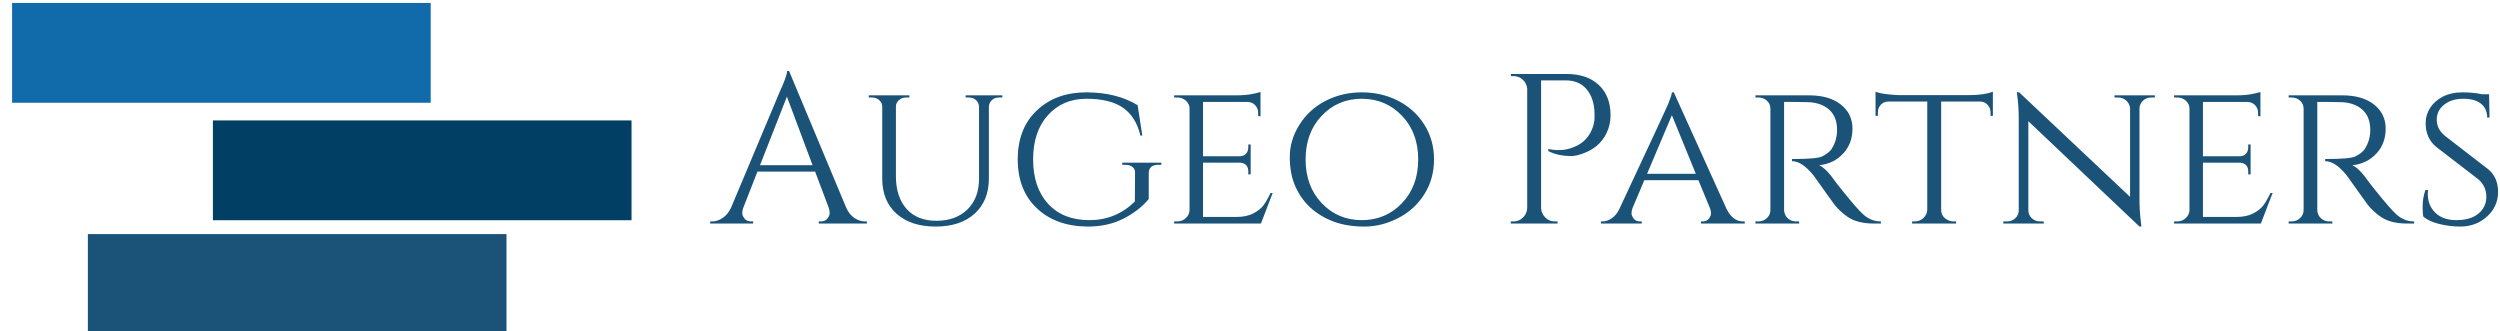
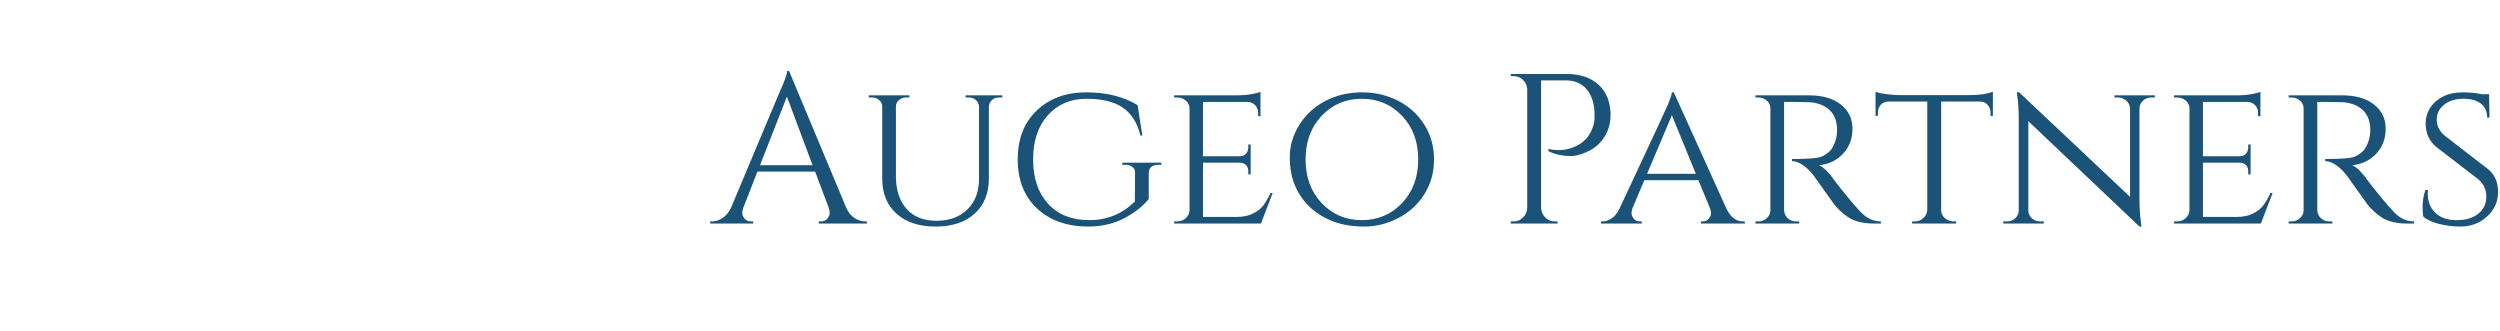
<svg xmlns="http://www.w3.org/2000/svg" xmlns:ns1="http://www.inkscape.org/namespaces/inkscape" xmlns:ns2="http://sodipodi.sourceforge.net/DTD/sodipodi-0.dtd" ns1:version="1.0beta2 (2b71d25, 2019-12-03)" ns2:docname="noBackground copy.svg" id="svg88" version="1.1" viewBox="0 0 543 72" height="120" width="905" class="thumb">
  <style id="style94" />
  <ns2:namedview ns1:current-layer="svg88" ns1:window-maximized="0" ns1:window-y="23" ns1:window-x="41" ns1:cy="500" ns1:cx="500" ns1:zoom="0.672" showgrid="false" id="namedview90" ns1:window-height="979" ns1:window-width="1743" ns1:pageshadow="2" ns1:pageopacity="0" guidetolerance="10" gridtolerance="10" objecttolerance="10" borderopacity="1" ns1:document-rotation="0" bordercolor="#666666" pagecolor="#ffffff" />
  <defs id="defs12" />
  <g id="g86" transform="matrix(0.823,0,0,0.823,-42.503,-0.101)">
    <g id="g31" transform="matrix(0.625,0,0,0.149,71.707,61.159)">
      <svg id="svg29" version="1.1" class="thumb" viewBox="-5.013 -5 186.769 186.769" height="186.769" width="186.769">
        <defs id="defs19">
          <linearGradient gradientUnits="userSpaceOnUse" id="linearGradientSk7l64vwt4" y2="88.384" x2="176.756" y1="88.384" x1="-0.013">
            <stop id="stop14" stop-color="#1a5278" offset="0%" />
            <stop id="stop16" stop-color="#1a5278" offset="100%" />
          </linearGradient>
        </defs>
        <g id="g21" />
        <g id="g23" />
        <g id="g27">
-           <rect id="rect25" style="fill:url(#linearGradientSk7l64vwt4)" stroke="none" fill="url('#linearGradientSk7l64vwt4')" height="176.769" width="176.769" y="0" x="-0.013" />
-         </g>
+           </g>
      </svg>
    </g>
    <g id="g50" transform="matrix(0.625,0,0,0.149,104.707,31.159)">
      <svg id="svg48" version="1.1" class="thumb" viewBox="-5.013 -5 186.769 186.769" height="186.769" width="186.769">
        <defs id="defs38">
          <linearGradient gradientUnits="userSpaceOnUse" id="linearGradientSk7l64vwta" y2="88.384" x2="176.756" y1="88.384" x1="-0.013">
            <stop id="stop33" stop-color="#013f64" offset="0%" />
            <stop id="stop35" stop-color="#013f64" offset="100%" />
          </linearGradient>
        </defs>
        <g id="g40" />
        <g id="g42" />
        <g id="g46">
-           <rect id="rect44" style="fill:url(#linearGradientSk7l64vwta)" stroke="none" fill="url('#linearGradientSk7l64vwta')" height="176.769" width="176.769" y="0" x="-0.013" />
-         </g>
+           </g>
      </svg>
    </g>
    <g id="g69" transform="matrix(0.625,0,0,0.149,51.707,0.159)">
      <svg id="svg67" version="1.1" class="thumb" viewBox="-5.013 -5 186.769 186.769" height="186.769" width="186.769">
        <defs id="defs57">
          <linearGradient gradientUnits="userSpaceOnUse" id="linearGradientSk7l64vwtg" y2="88.384" x2="176.756" y1="88.384" x1="-0.013">
            <stop id="stop52" stop-color="#116bab" offset="0%" />
            <stop id="stop54" stop-color="#116bab" offset="100%" />
          </linearGradient>
        </defs>
        <g id="g59" />
        <g id="g61" />
        <g id="g65">
-           <rect id="rect63" style="fill:url(#linearGradientSk7l64vwtg)" stroke="none" fill="url('#linearGradientSk7l64vwtg')" height="176.769" width="176.769" y="0" x="-0.013" />
-         </g>
+           </g>
      </svg>
    </g>
    <g id="g84" transform="matrix(0.564,0,0,0.564,239.639,2.442)">
      <svg id="svg82" version="1.1" style="overflow:visible" height="194" width="841">
        <defs id="defs76">
          <linearGradient gradientUnits="userSpaceOnUse" gradientTransform="scale(3.39,0.295)" id="linearGradientSk7l64vwto" y2="-118.648" x2="246.493" y1="-118.648" x1="-0.295">
            <stop id="stop71" stop-color="#1a5278" offset="0%" />
            <stop id="stop73" stop-color="#1a5278" offset="100%" />
          </linearGradient>
        </defs>
        <g id="g80" transform="translate(0,100.5)">
          <path ns1:connector-curvature="0" style="fill:url(#linearGradientSk7l64vwto)" id="path78" fill="url('#linearGradientSk7l64vwto')" data-y="0" data-x="0" data-font-scale="contain" data-font-src="/Content/clientfonts/cinzel.woff" data-font="Cinzel" data-href="" data-xmlspace="preserve" data-dy="0" data-dx="0" data-offset="0.5" data-side="left" data-letterspacing="0" data-font-size="100" data-text-anchor="middle" data-textpath="Augeo Partners" d="m 71.5,-1 v 0 h 0.8 V 0 H 49.8 v -1 h 0.9 q 2.1,0 3.15,-1.35 1.05,-1.35 1.05,-2.55 0,-1.2 -0.4,-2.4 v 0 l -6.4,-17 h -27 L 14.4,-7.2 Q 14,-6 14,-4.85 14,-3.7 15.05,-2.35 16.1,-1 18.2,-1 v 0 h 0.9 V 0 H -1 v -1 h 0.9 q 2.5,0 4.9,-1.6 2.4,-1.6 3.9,-4.7 v 0 L 31.3,-61.1 Q 35,-69.2 35,-71.4 v 0 h 0.9 l 26.8,64.1 q 1.4,3.1 3.8,4.7 2.4,1.6 5,1.6 z M 34.9,-59.4 22.3,-27.3 H 46.9 Z M 135.7,-60 v 1 h -1.5 q -2.7,0 -4.1,2.1 v 0 q -0.6,0.9 -0.7,2.1 v 0 33.7 q 0,10.4 -6.65,16.45 -6.65,6.05 -18.25,6.05 -11.6,0 -18.3,-6 -6.7,-6 -6.7,-16.4 v 0 -33.7 q 0,-1.8 -1.4,-3.05 Q 76.7,-59 74.7,-59 v 0 h -1.5 v -1 h 19 v 1 h -1.5 q -2,0 -3.4,1.25 -1.4,1.25 -1.4,3.05 v 0 32.5 q 0,9.7 4.95,15.3 4.95,5.6 14,5.6 9.05,0 14.5,-5.3 5.45,-5.3 5.45,-14.5 v 0 -33.6 q -0.1,-1.9 -1.45,-3.1 Q 122,-59 120,-59 v 0 h -1.5 v -1 z m 40,61.4 q -14.9,-0.1 -23.85,-8.55 -8.95,-8.45 -8.95,-22.9 0,-14.45 8.95,-22.9 8.95,-8.45 23.1,-8.45 14.15,0 24.05,6 v 0 l 2.2,14.2 h -0.9 q -2.1,-8.8 -8.15,-13 -6.05,-4.2 -17.1,-4.2 -11.05,0 -18,7.65 -6.95,7.65 -6.95,20.75 0,13.1 7,20.75 7,7.65 19.35,7.65 12.35,0 21.25,-8.7 v 0 l 0.1,-13.3 q 0.1,-1.8 -1.15,-2.85 -1.25,-1.05 -3.45,-1.05 v 0 h -1.4 v -1 h 18.3 v 1 h -1.4 q -4.5,0 -4.5,4 v 0 12 Q 200,-6.3 192.65,-2.45 185.3,1.4 175.7,1.4 Z M 216.1,-1 h 1.4 q 2.4,0 4.05,-1.55 1.65,-1.55 1.75,-3.75 v 0 -47.5 q 0,-2.2 -1.7,-3.7 -1.7,-1.5 -4.1,-1.5 v 0 h -1.4 v -1 h 29.2 q 4.1,0 7.2,-0.6 3.1,-0.6 4,-1 v 0 11.4 l -1.1,-0.1 v -1.5 q 0,-2.1 -1.4,-3.6 -1.4,-1.5 -3.6,-1.5 v 0 h -20.8 v 25.4 h 17.1 q 2,0 3.05,-1.2 1.05,-1.2 1.05,-3 v 0 -1.3 h 1.1 v 14 h -1.1 v -1.3 q 0,-2.8 -2.1,-3.8 v 0 q -0.8,-0.3 -1.7,-0.4 v 0 h -17.4 v 25.4 h 15.7 q 4.6,0 7.75,-1.6 3.15,-1.6 4.8,-3.8 1.65,-2.2 3.35,-5.8 v 0 h 1 L 256.7,0 H 216.1 Z M 287,-57.45 q 7.7,-3.95 16.95,-3.95 9.25,0 16.95,3.95 7.7,3.95 12.25,11.15 4.55,7.2 4.55,16.3 0,9.1 -4.55,16.3 -4.55,7.2 -12.25,11.15 -7.7,3.95 -15.8,3.95 -8.1,0 -14.3,-2.3 -6.2,-2.3 -10.75,-6.4 -4.55,-4.1 -7.2,-10 -2.65,-5.9 -2.65,-13.85 0,-7.95 4.55,-15.15 4.55,-7.2 12.25,-11.15 z m -1.85,47.9 q 7.55,7.95 18.75,7.95 11.2,0 18.8,-7.95 7.6,-7.95 7.6,-20.45 0,-12.5 -7.6,-20.45 -7.6,-7.95 -18.8,-7.95 -11.2,0 -18.75,7.95 -7.55,7.95 -7.55,20.45 0,12.5 7.55,20.45 z M 420.3,-50.7 v 0 q 0,4.4 -1.8,8.2 v 0 q -3.3,7.1 -11.6,9.9 v 0 q -2.9,1 -5,1 v 0 q -6.2,0 -10.7,-2.3 v 0 -1 q 7.3,1.6 13.5,-1.6 v 0 q 5.5,-2.8 7.5,-9.2 v 0 q 0.6,-2 0.6,-3.8 0,-1.8 0,-2.2 v 0 q -0.2,-7 -3.7,-11.15 -3.5,-4.15 -9.8,-4.15 v 0 h -11.5 v 59.7 q 0.1,2.6 1.95,4.45 1.85,1.85 4.45,1.85 v 0 h 1.3 v 1 h -21.9 v -1 h 1.3 q 2.6,0 4.45,-1.85 1.85,-1.85 1.95,-4.45 v 0 -55.9 q -0.3,-2.5 -2.1,-4.15 -1.8,-1.65 -4.3,-1.65 v 0 h -1.2 l -0.1,-1 h 26.1 q 9.6,0 15.1,5.15 5.5,5.15 5.5,14.15 z m 62,49.7 v 0 h 0.8 v 1 h -20.5 v -1 h 0.8 q 1.9,0 2.9,-1.3 1,-1.3 1,-2.45 0,-1.15 -0.4,-2.25 v 0 l -5.5,-13.3 h -25.3 l -5.5,13 q -0.5,1.3 -0.5,2.45 0,1.15 1,2.5 1,1.35 3,1.35 v 0 h 0.8 v 1 h -19.1 v -1 h 0.8 q 2.1,0 4.25,-1.45 2.15,-1.45 3.55,-4.35 v 0 q 21.9,-46.8 22.8,-49 v 0 q 1.7,-4.2 1.8,-5.6 v 0 h 0.9 l 24.7,54.6 q 2.9,5.8 7.7,5.8 z M 449,-50.7 437.4,-23.3 h 22.8 z m 57.8,-6.2 v 0 h -5.3 v 50.5 q 0.1,3.1 2.8,4.7 v 0 q 1.3,0.7 2.9,0.7 v 0 h 1.3 l 0.1,1 h -20.5 v -1 h 1.4 q 2.3,0 3.95,-1.55 1.65,-1.55 1.65,-3.75 v 0 -47.5 q 0,-2.2 -1.65,-3.7 -1.65,-1.5 -3.95,-1.5 v 0 h -1.4 v -1 h 25.1 q 9.4,0 14.85,4.3 5.45,4.3 5.45,11.3 0,7 -4.4,11.7 -4.4,4.7 -11.2,5.4 v 0 q 3.2,1.4 7.7,7.8 v 0 q -0.1,0 3.45,4.4 3.55,4.4 5.7,6.85 2.15,2.45 3.55,3.75 v 0 q 3.7,3.5 8.5,3.5 v 0 1 h -3.1 q -7.9,0 -12.4,-3.1 v 0 q -3.4,-2.3 -6.2,-5.7 v 0 q -0.6,-0.8 -5.05,-7.05 -4.45,-6.25 -4.75,-6.65 v 0 q -5.4,-6.7 -10.1,-6.7 v 0 -1 q 11.7,0 14.1,-1.2 v 0 q 3.3,-1.7 4.5,-3.6 v 0 q 2.5,-4 2.5,-8.8 v 0 q 0,-6.1 -3.6,-9.4 -3.6,-3.3 -9.7,-3.6 v 0 q -2.7,-0.1 -6.2,-0.1 z m 86.3,-0.2 H 575 v 50.8 q 0.1,3.1 3,4.6 v 0 q 1.3,0.7 2.9,0.7 v 0 h 1.1 v 1 h -20.6 v -1 h 1.2 q 2.4,0 4.1,-1.6 1.7,-1.6 1.8,-3.8 v 0 -50.7 h -18.1 q -2.3,0 -3.65,1.5 -1.35,1.5 -1.35,3.6 v 0 1.6 h -1.1 v -11.3 q 2,0.8 5.65,1.2 3.65,0.4 5.45,0.4 v 0 H 588 q 7.2,0 11.2,-1.6 v 0 11.3 h -1.1 V -52 q 0,-2.1 -1.4,-3.6 -1.4,-1.5 -3.6,-1.5 z M 675,-59 h -1.7 q -2.2,0 -3.8,1.45 -1.6,1.45 -1.7,3.55 v 0 42.6 q 0,5.8 0.7,11 v 0 l 0.2,1.8 h -0.9 l -52,-49.3 v 41.7 q 0,2.2 1.6,3.7 1.6,1.5 3.9,1.5 v 0 h 1.7 v 1 h -18.9 v -1 h 1.7 q 2.3,0 3.9,-1.5 1.6,-1.5 1.6,-3.7 v 0 -42.8 q 0,-6.1 -0.7,-10.9 v 0 l -0.2,-1.6 1.1,0.1 51.9,48.9 V -54 q -0.2,-2.1 -1.8,-3.55 Q 660,-59 657.8,-59 v 0 h -1.7 v -1 H 675 Z m 9,58 h 1.4 q 2.4,0 4.05,-1.55 1.65,-1.55 1.75,-3.75 v 0 -47.5 q 0,-2.2 -1.7,-3.7 -1.7,-1.5 -4.1,-1.5 v 0 H 684 v -1 h 29.2 q 4.1,0 7.2,-0.6 3.1,-0.6 4,-1 v 0 11.4 l -1.1,-0.1 v -1.5 q 0,-2.1 -1.4,-3.6 -1.4,-1.5 -3.6,-1.5 v 0 h -20.8 v 25.4 h 17.1 q 2,0 3.05,-1.2 1.05,-1.2 1.05,-3 v 0 -1.3 h 1.1 v 14 h -1.1 v -1.3 q 0,-2.8 -2.1,-3.8 v 0 q -0.8,-0.3 -1.7,-0.4 v 0 h -17.4 v 25.4 h 15.7 q 4.6,0 7.75,-1.6 3.15,-1.6 4.8,-3.8 1.65,-2.2 3.35,-5.8 v 0 h 1 L 724.6,0 H 684 Z m 72.3,-55.9 v 0 H 751 v 50.5 q 0.1,3.1 2.8,4.7 v 0 q 1.3,0.7 2.9,0.7 v 0 h 1.3 l 0.1,1 h -20.5 v -1 h 1.4 q 2.3,0 3.95,-1.55 1.65,-1.55 1.65,-3.75 v 0 -47.5 q 0,-2.2 -1.65,-3.7 Q 741.3,-59 739,-59 v 0 h -1.4 v -1 h 25.1 q 9.4,0 14.85,4.3 5.45,4.3 5.45,11.3 0,7 -4.4,11.7 -4.4,4.7 -11.2,5.4 v 0 q 3.2,1.4 7.7,7.8 v 0 q -0.1,0 3.45,4.4 3.55,4.4 5.7,6.85 2.15,2.45 3.55,3.75 v 0 q 3.7,3.5 8.5,3.5 v 0 1 h -3.1 q -7.9,0 -12.4,-3.1 v 0 q -3.4,-2.3 -6.2,-5.7 v 0 q -0.6,-0.8 -5.05,-7.05 -4.45,-6.25 -4.75,-6.65 v 0 q -5.4,-6.7 -10.1,-6.7 v 0 -1 q 11.7,0 14.1,-1.2 v 0 q 3.3,-1.7 4.5,-3.6 v 0 q 2.5,-4 2.5,-8.8 v 0 q 0,-6.1 -3.6,-9.4 -3.6,-3.3 -9.7,-3.6 v 0 q -2.7,-0.1 -6.2,-0.1 z m 44.3,53.6 v 0 q -0.3,-1.2 -0.3,-4.9 0,-3.7 1.3,-7.5 v 0 h 1.2 q -0.1,0.9 -0.1,1.8 v 0 q 0,5.4 3.55,8.85 3.55,3.45 9.85,3.45 v 0 q 6.6,0 10.3,-3.05 3.7,-3.05 3.7,-7.9 0,-4.85 -3.6,-8.05 v 0 l -20,-15.4 q -4.8,-4.1 -4.8,-11 v 0 q 0,-3.9 2.15,-7.2 2.15,-3.3 6,-5.25 3.85,-1.95 9.05,-1.95 5.2,0 9.2,0.9 v 0 h 3.3 l 0.2,10.9 h -1.1 q 0,-4.2 -2.9,-6.5 -2.9,-2.3 -8.3,-2.3 -5.4,0 -8.9,2.75 -3.5,2.75 -3.5,7.1 0,4.35 3.9,7.55 v 0 l 20.2,15.6 q 4.6,3.8 4.6,10.6 0,6.8 -5.15,11.5 -5.15,4.7 -12.55,4.7 v 0 q -4.9,0 -9.8,-1.2 -4.9,-1.2 -7.5,-3.5 z" />
        </g>
      </svg>
    </g>
  </g>
</svg>